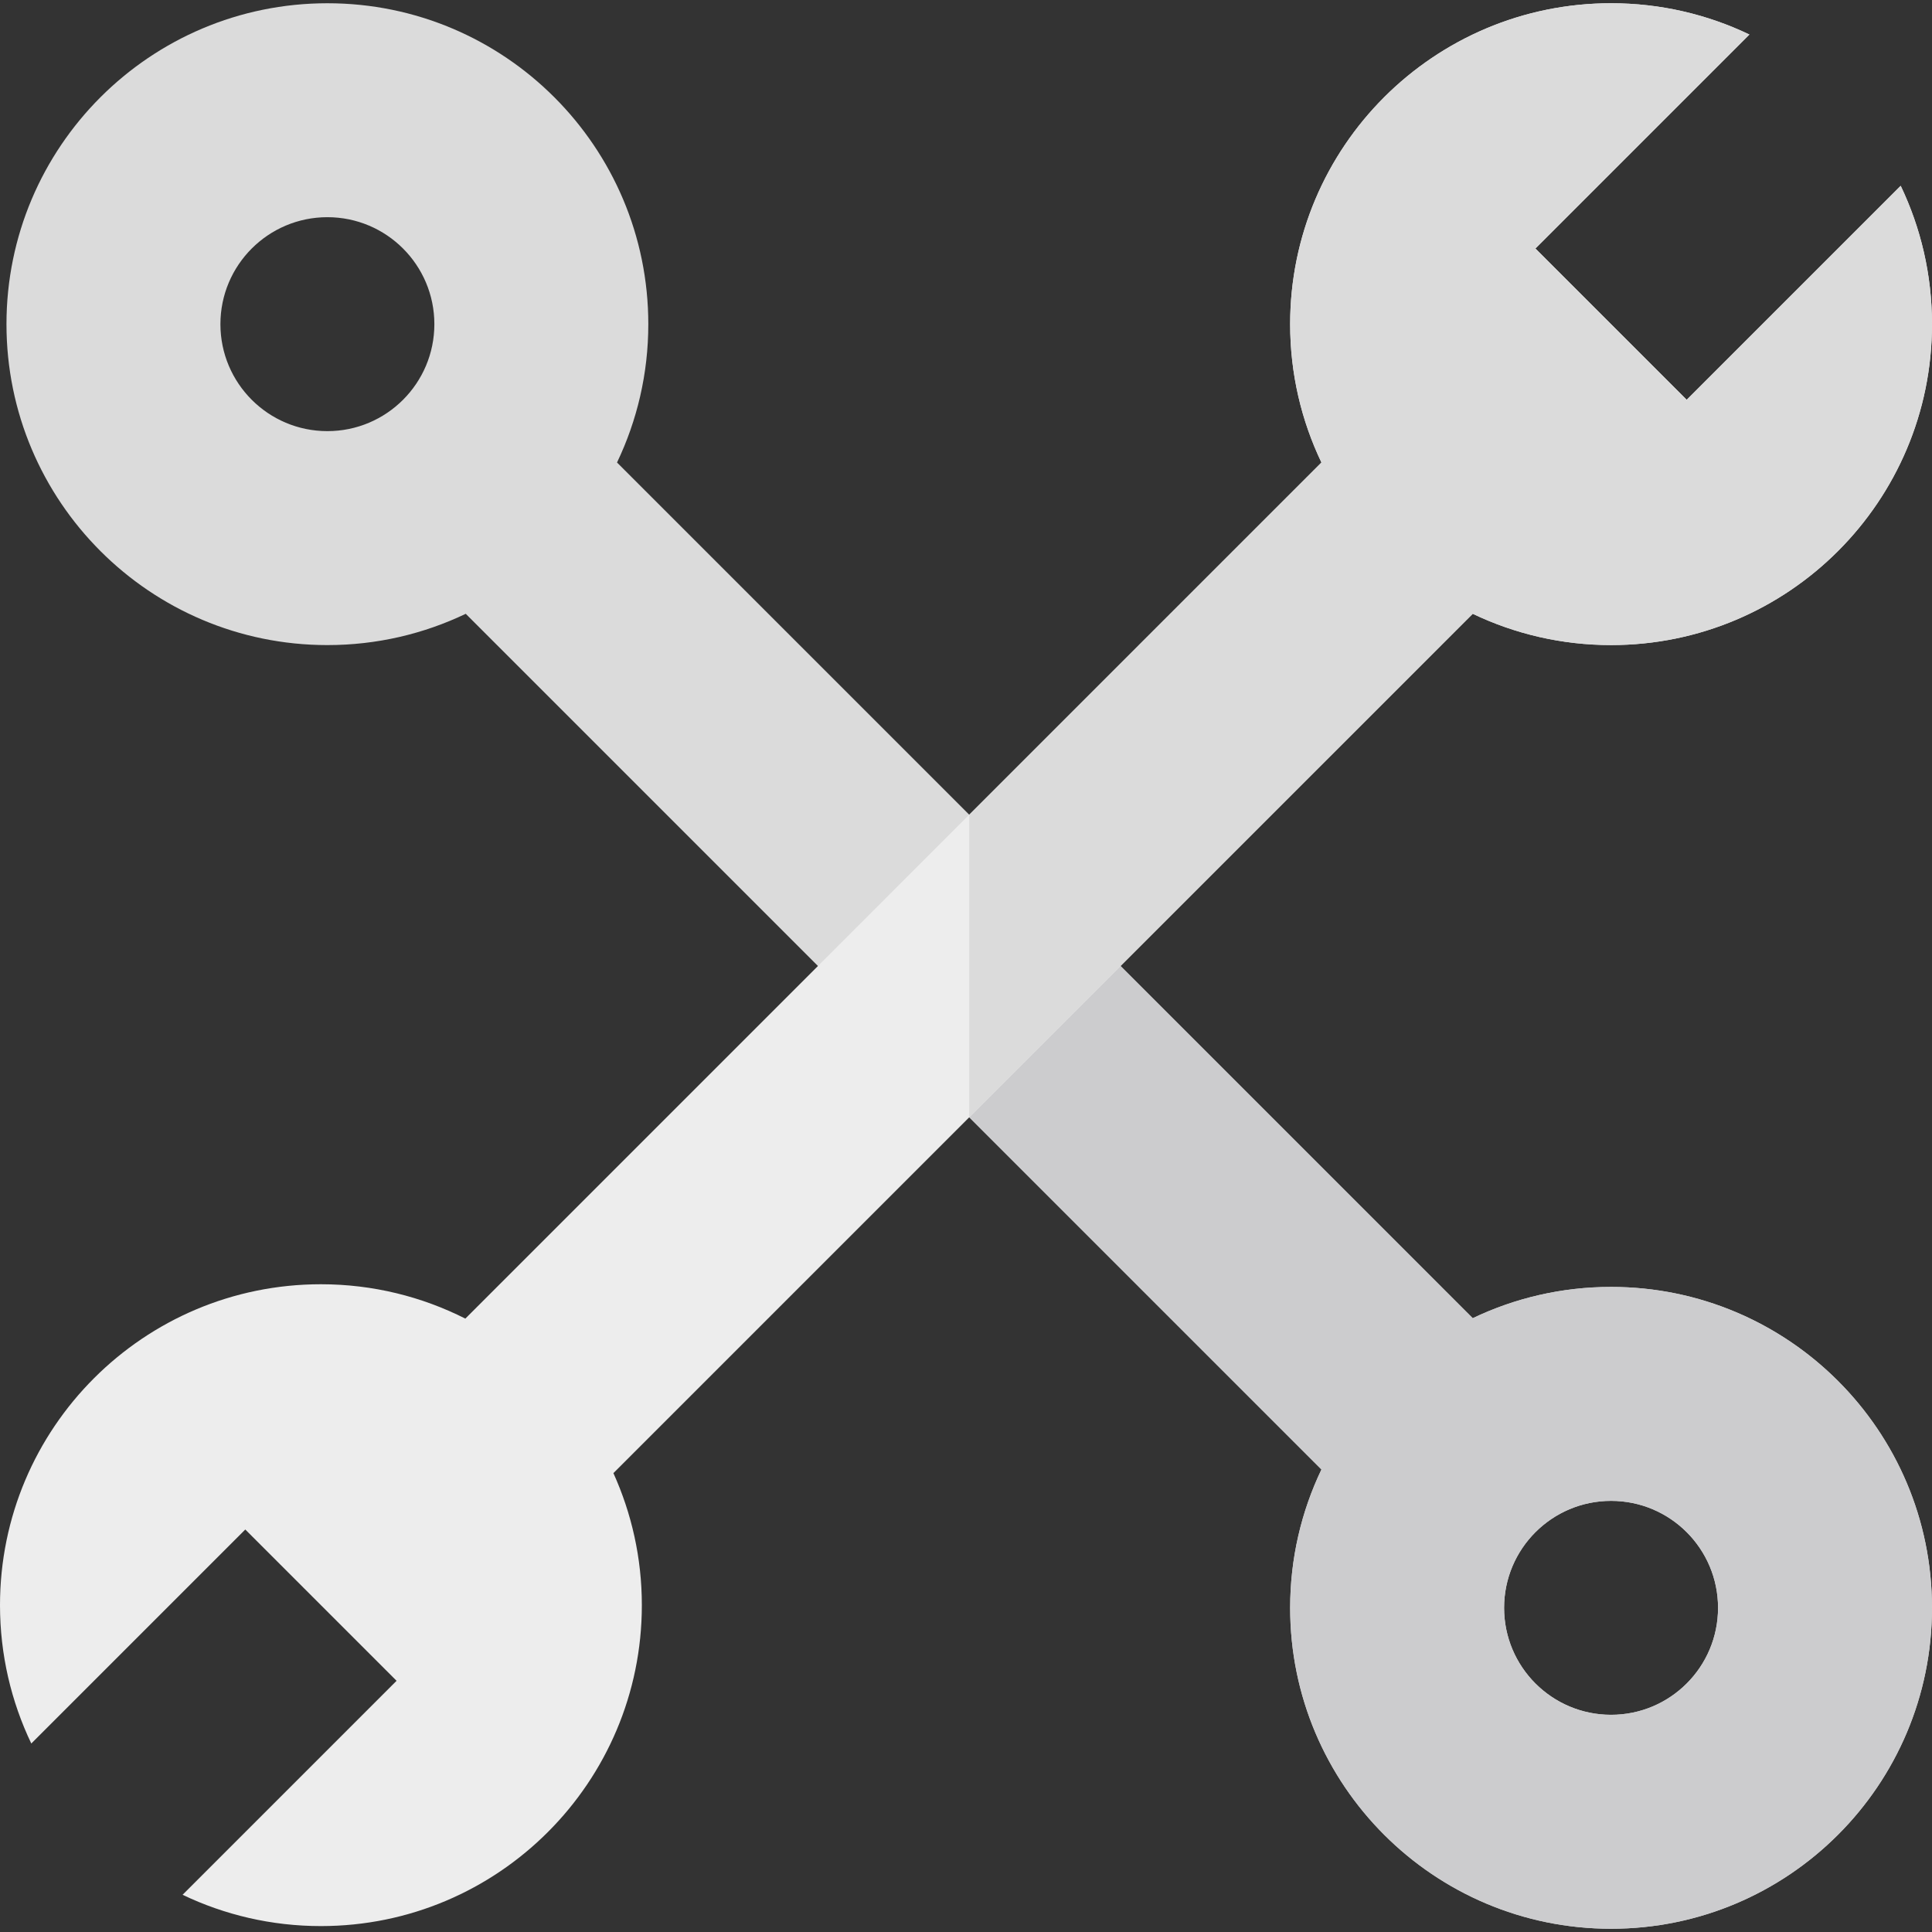
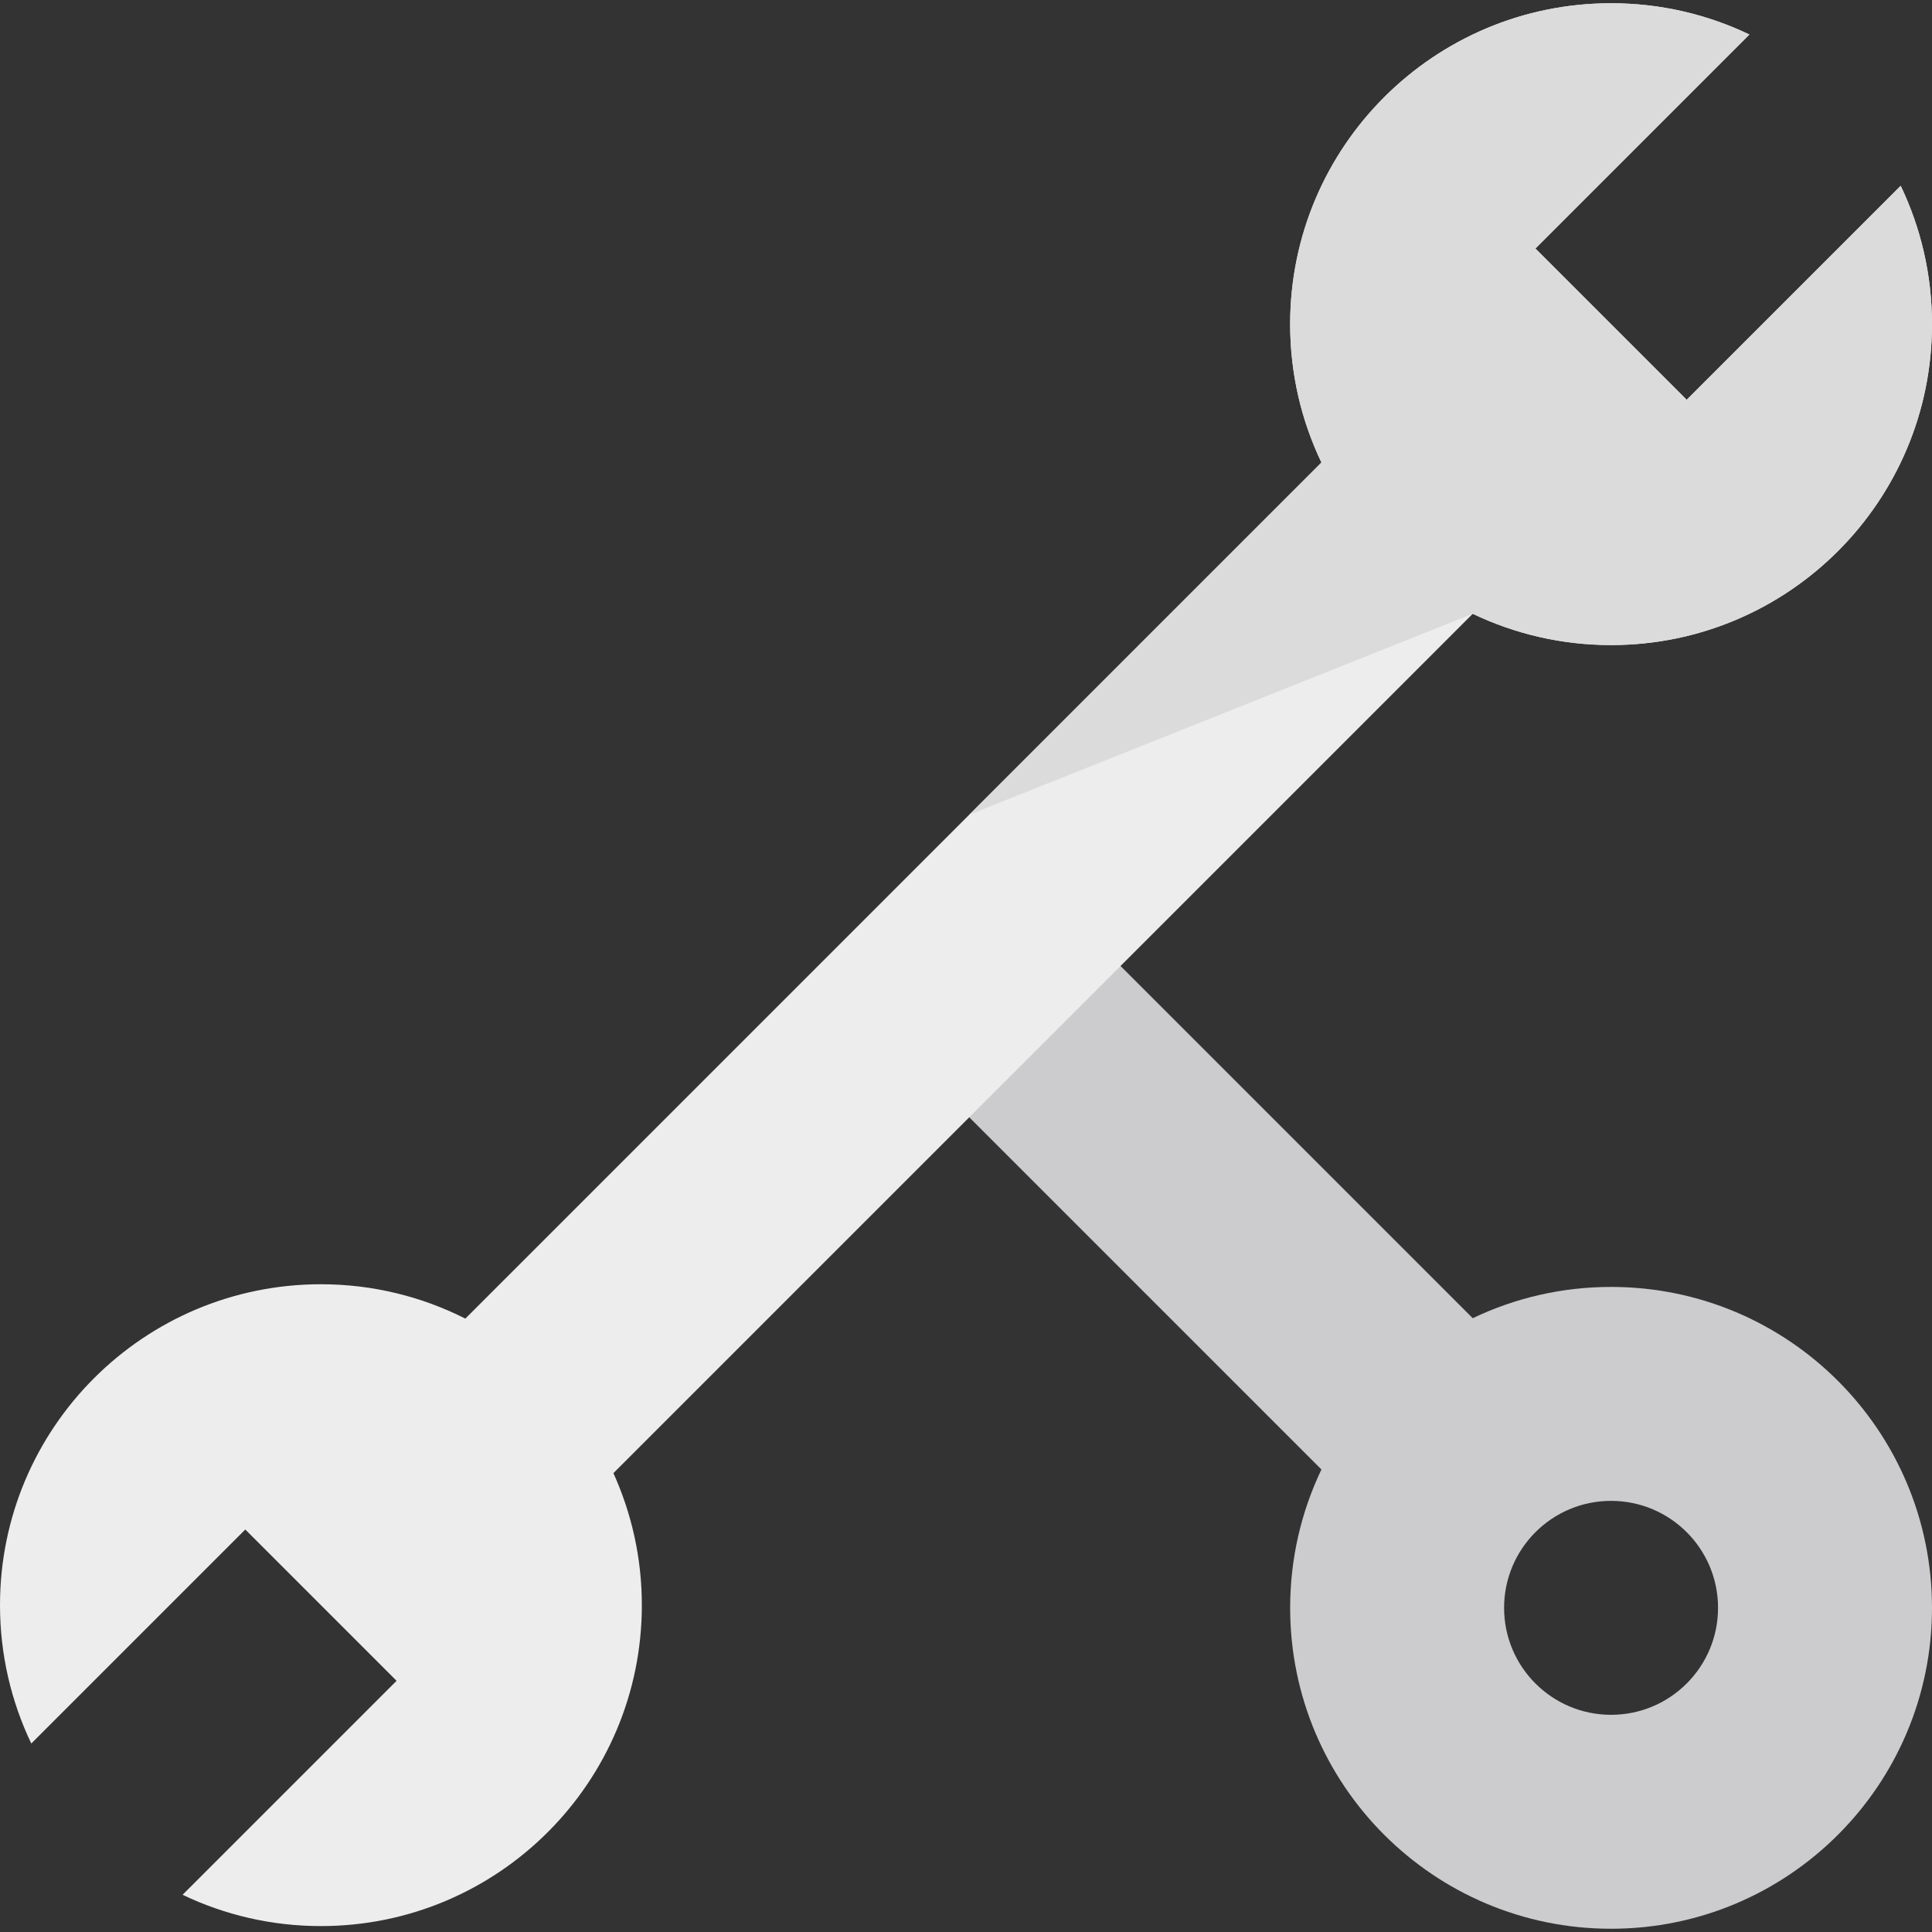
<svg xmlns="http://www.w3.org/2000/svg" height="800px" width="800px" version="1.1" id="Layer_1" viewBox="0 0 512.001 512.001" xml:space="preserve">
  <rect x="0" y="0" width="512.001" height="512.001" fill="#333333" stroke="none" />
-   <path style="fill:#DBDBDB;" d="M426.951,341.048c-13.13,0-25.561,2.979-36.664,8.292l-226.77-226.77  c5.313-11.102,8.292-23.535,8.292-36.662c0-46.97-38.077-85.047-85.047-85.047S1.715,38.937,1.715,85.908  s38.077,85.047,85.047,85.047c13.13,0,25.561-2.979,36.664-8.292l226.77,226.77c-5.313,11.102-8.292,23.534-8.292,36.662  c0,46.97,38.077,85.047,85.047,85.047s85.047-38.077,85.047-85.047S473.922,341.048,426.951,341.048z M86.762,114.255  c-15.657,0-28.349-12.692-28.349-28.349s12.692-28.349,28.349-28.349s28.349,12.692,28.349,28.349S102.42,114.255,86.762,114.255z   M426.951,454.444c-15.657,0-28.349-12.692-28.349-28.349c0-15.657,12.692-28.349,28.349-28.349  c15.657,0,28.349,12.692,28.349,28.349C455.3,441.752,442.609,454.444,426.951,454.444z" />
  <path style="fill:#CCCCCE;" d="M426.951,341.048c-13.13,0-25.561,2.979-36.664,8.292L256.857,215.908v80.185l93.339,93.339  c-5.313,11.102-8.292,23.534-8.292,36.662c0,46.97,38.077,85.047,85.047,85.047s85.047-38.077,85.047-85.047  S473.922,341.048,426.951,341.048z M426.951,454.444c-15.657,0-28.349-12.692-28.349-28.349c0-15.657,12.692-28.349,28.349-28.349  c15.657,0,28.349,12.692,28.349,28.349C455.3,441.752,442.609,454.444,426.951,454.444z" />
  <path style="fill:#EDEDED;" d="M503.706,49.242l-56.71,56.709l-40.091-40.091l56.71-56.71c-11.103-5.313-23.534-8.292-36.664-8.292  c-46.97,0-85.047,38.077-85.047,85.047c0,13.128,2.98,25.561,8.294,36.662L123.321,349.445c-11.507-5.812-24.502-9.106-38.274-9.106  C38.078,340.339,0,378.415,0,425.385c0,13.13,2.981,25.561,8.294,36.664l56.71-56.71l40.091,40.091l-56.71,56.71  c11.103,5.313,23.535,8.294,36.664,8.294c46.97-0.001,85.047-38.077,85.047-85.049c0-12.479-2.71-24.316-7.538-34.994  L390.29,162.659c11.103,5.313,23.534,8.294,36.662,8.294c46.97,0.001,85.047-38.076,85.049-85.046  C512,72.778,509.019,60.345,503.706,49.242z" />
-   <path style="fill:#DBDBDB;" d="M503.706,49.242l-56.71,56.709l-40.091-40.091l56.71-56.71c-11.103-5.313-23.534-8.292-36.664-8.292  c-46.97,0-85.047,38.077-85.047,85.047c0,13.128,2.98,25.561,8.294,36.662l-93.341,93.341v80.183L390.29,162.658  c11.103,5.313,23.534,8.294,36.662,8.294c46.97,0.001,85.047-38.076,85.049-85.046C512,72.778,509.019,60.345,503.706,49.242z" />
+   <path style="fill:#DBDBDB;" d="M503.706,49.242l-56.71,56.709l-40.091-40.091l56.71-56.71c-11.103-5.313-23.534-8.292-36.664-8.292  c-46.97,0-85.047,38.077-85.047,85.047c0,13.128,2.98,25.561,8.294,36.662l-93.341,93.341L390.29,162.658  c11.103,5.313,23.534,8.294,36.662,8.294c46.97,0.001,85.047-38.076,85.049-85.046C512,72.778,509.019,60.345,503.706,49.242z" />
</svg>